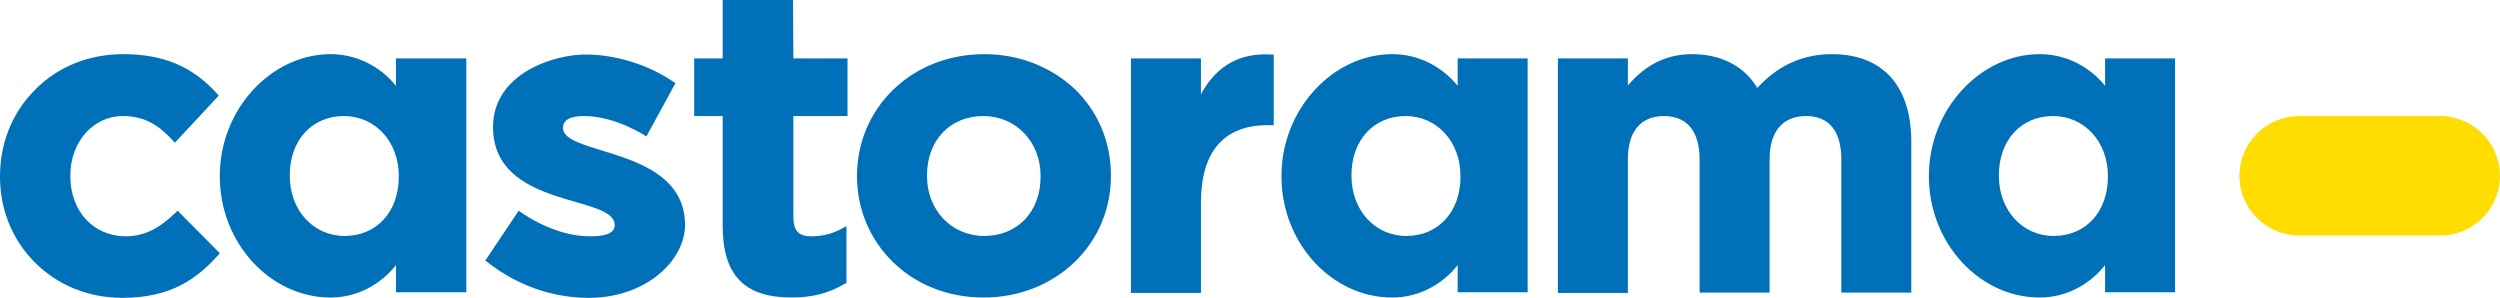
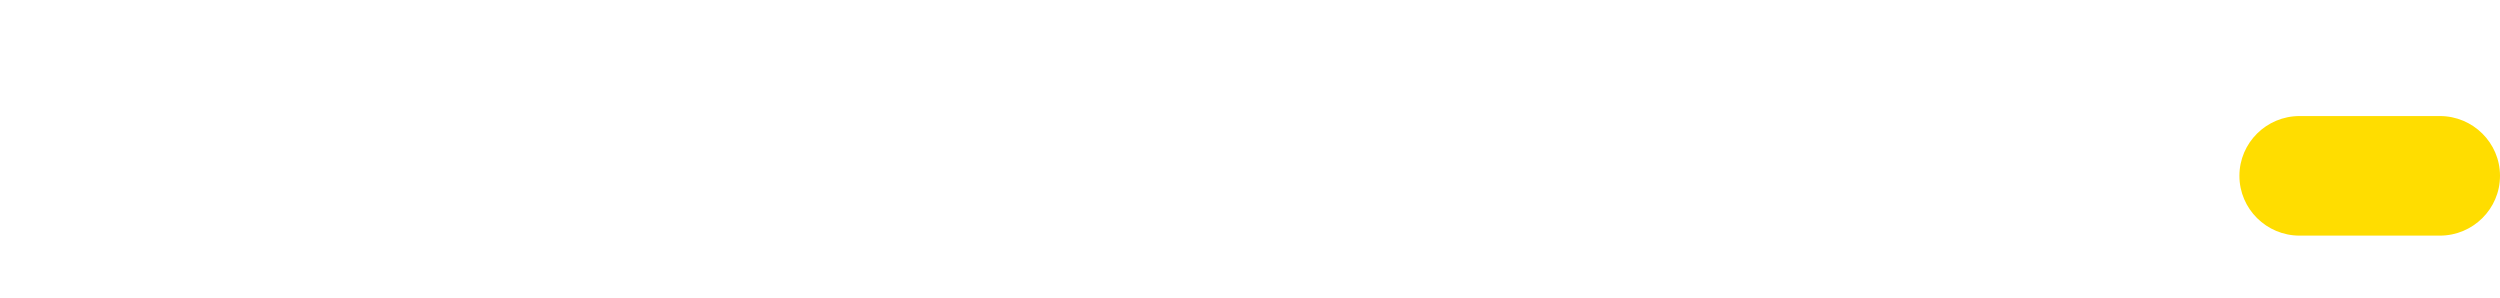
<svg xmlns="http://www.w3.org/2000/svg" id="Calque_1" x="0px" y="0px" viewBox="0 0 710.9 84.7" style="enable-background:new 0 0 710.9 84.7;" xml:space="preserve">
  <style type="text/css"> .st0{fill:#0071B9;} .st1{fill:#FFDD00;} </style>
  <g>
-     <path class="st0" d="M49.9,60.5c-4.2,4-8.3,6.7-14.3,6.7C26.5,67.1,20,60,20,50.1v-0.2C20,40.4,26.5,33,34.9,33 c6.4,0,10.3,2.7,14.2,6.9l0.6,0.7l12.5-13.4l-0.5-0.6C54.7,18.9,46.5,15.4,35,15.4c-9.7,0-18.7,3.6-25.1,10.2C3.5,32,0,40.7,0,50.1 v0.2c0,9.3,3.5,17.9,9.9,24.3c6.4,6.5,15.3,10.1,24.9,10.1c14.2,0,21.5-5.8,27.2-12.1l0.5-0.6l-12-12.1L49.9,60.5z M225.5,0h-20 v16.6h-8.1V33h8.1v31.2c0,13.9,6,20.4,19.6,20.4c5.8,0,10.6-1.2,15.1-3.9l0.5-0.2V64.3l-1.3,0.7c-2.7,1.5-5.6,2.2-8.7,2.2 c-3.6,0-5.1-1.6-5.1-5.5V33h15.4V16.6h-15.4L225.5,0L225.5,0z M279.9,15.4c-10,0-19.2,3.6-25.9,10.1c-6.7,6.5-10.3,15.2-10.3,24.5 v0.2c0,9.3,3.7,18,10.3,24.4c6.7,6.5,15.8,10,25.7,10c10,0,19.1-3.6,25.9-10.1c6.7-6.5,10.3-15.1,10.3-24.5v-0.2 c0-9.3-3.6-18-10.2-24.4C298.9,19,289.8,15.4,279.9,15.4z M295.9,50.3c0,9.9-6.6,16.8-16,16.8c-9.3,0-16.3-7.3-16.3-17.1v-0.2 c0-9.9,6.6-16.8,16-16.8c9.3,0,16.3,7.3,16.3,17V50.3z M341.5,26.8V16.6h-19.9v66.7h19.9V57.6c0-14.4,6.5-22,18.9-22h1.8V15.5 l-0.8,0C352.5,15,345.9,18.7,341.5,26.8z M520.9,15.4c-8.3,0-15.3,3.2-21.2,9.6c-3.7-6.2-10.3-9.6-18.5-9.6 c-8.9,0-14.4,4.4-18.3,8.9v-7.7h-19.9v66.7h19.9V45.3c0-8,3.7-12.3,10.3-12.3c8.2,0,10.1,6.7,10.1,12.3v37.9h19.9V45.3 c0-8,3.8-12.3,10.4-12.3c8.2,0,10,6.7,10,12.3v37.9h19.9V40.1C543.4,24.4,535.4,15.4,520.9,15.4z M112.6,24.4 c-4.3-5.3-10.9-9-18.6-9c-16.8,0-31.5,15.6-31.5,34.6v0.2c0,18.8,14.3,34.4,31.5,34.4c7.7,0,14.3-3.8,18.6-9.2v7.7h20V16.6h-20 V24.4z M113.4,50.3c0,9.9-6.3,16.8-15.4,16.8c-8.9,0-15.6-7.3-15.6-17.1v-0.2c0-9.9,6.3-16.8,15.4-16.8c8.9,0,15.6,7.3,15.6,17 L113.4,50.3L113.4,50.3z M414.5,24.4c-4.3-5.3-10.9-9-18.6-9c-16.8,0-31.5,15.6-31.5,34.6v0.2c0,18.8,14.2,34.4,31.5,34.4 c7.7,0,14.3-3.8,18.6-9.2v7.7h19.9V16.6h-19.9V24.4z M415.3,50.3c0,9.9-6.3,16.8-15.4,16.8c-8.9,0-15.6-7.3-15.6-17.1v-0.2 c0-9.9,6.3-16.8,15.4-16.8c8.9,0,15.6,7.3,15.6,17L415.3,50.3L415.3,50.3z M598.6,16.6v7.8c-4.3-5.3-10.9-9-18.6-9 c-16.8,0-31.5,15.6-31.5,34.6v0.2c0,18.8,14.3,34.4,31.5,34.4c7.7,0,14.3-3.8,18.6-9.2v7.7h19.9V16.6H598.6z M599.4,50.3 c0,9.9-6.3,16.8-15.4,16.8c-8.9,0-15.6-7.3-15.6-17.1v-0.2c0-9.9,6.3-16.8,15.4-16.8c8.9,0,15.6,7.3,15.6,17L599.4,50.3L599.4,50.3 z M160.1,36.4c0-2.8,3-3.4,6-3.4c9.1,0,17.7,5.8,17.7,5.8l8.3-15.2l-0.7-0.4c-7.2-4.9-16.5-7.7-24.9-7.7c-9.2,0-26.3,5.5-26.3,20.6 c0,23.4,34.6,19.1,34.6,27.9c0,2.6-3.3,3.2-7,3.2c-10.9,0-20.3-7.3-20.3-7.3L138,74.1l0.7,0.5c8.2,6.5,18.4,10.1,28.7,10.1 c16.3,0,27.4-10.6,27.4-20.8C194.7,41.7,160.1,44.4,160.1,36.4z" />
    <g>
      <path class="st1" d="M693.8,33c9.4,0,17.1,7.6,17.1,17c0,9.4-7.7,17-17.1,17h-39.9c-9.4,0-17.1-7.6-17.1-17c0-9.4,7.7-17,17.1-17 H693.8z" />
    </g>
  </g>
</svg>